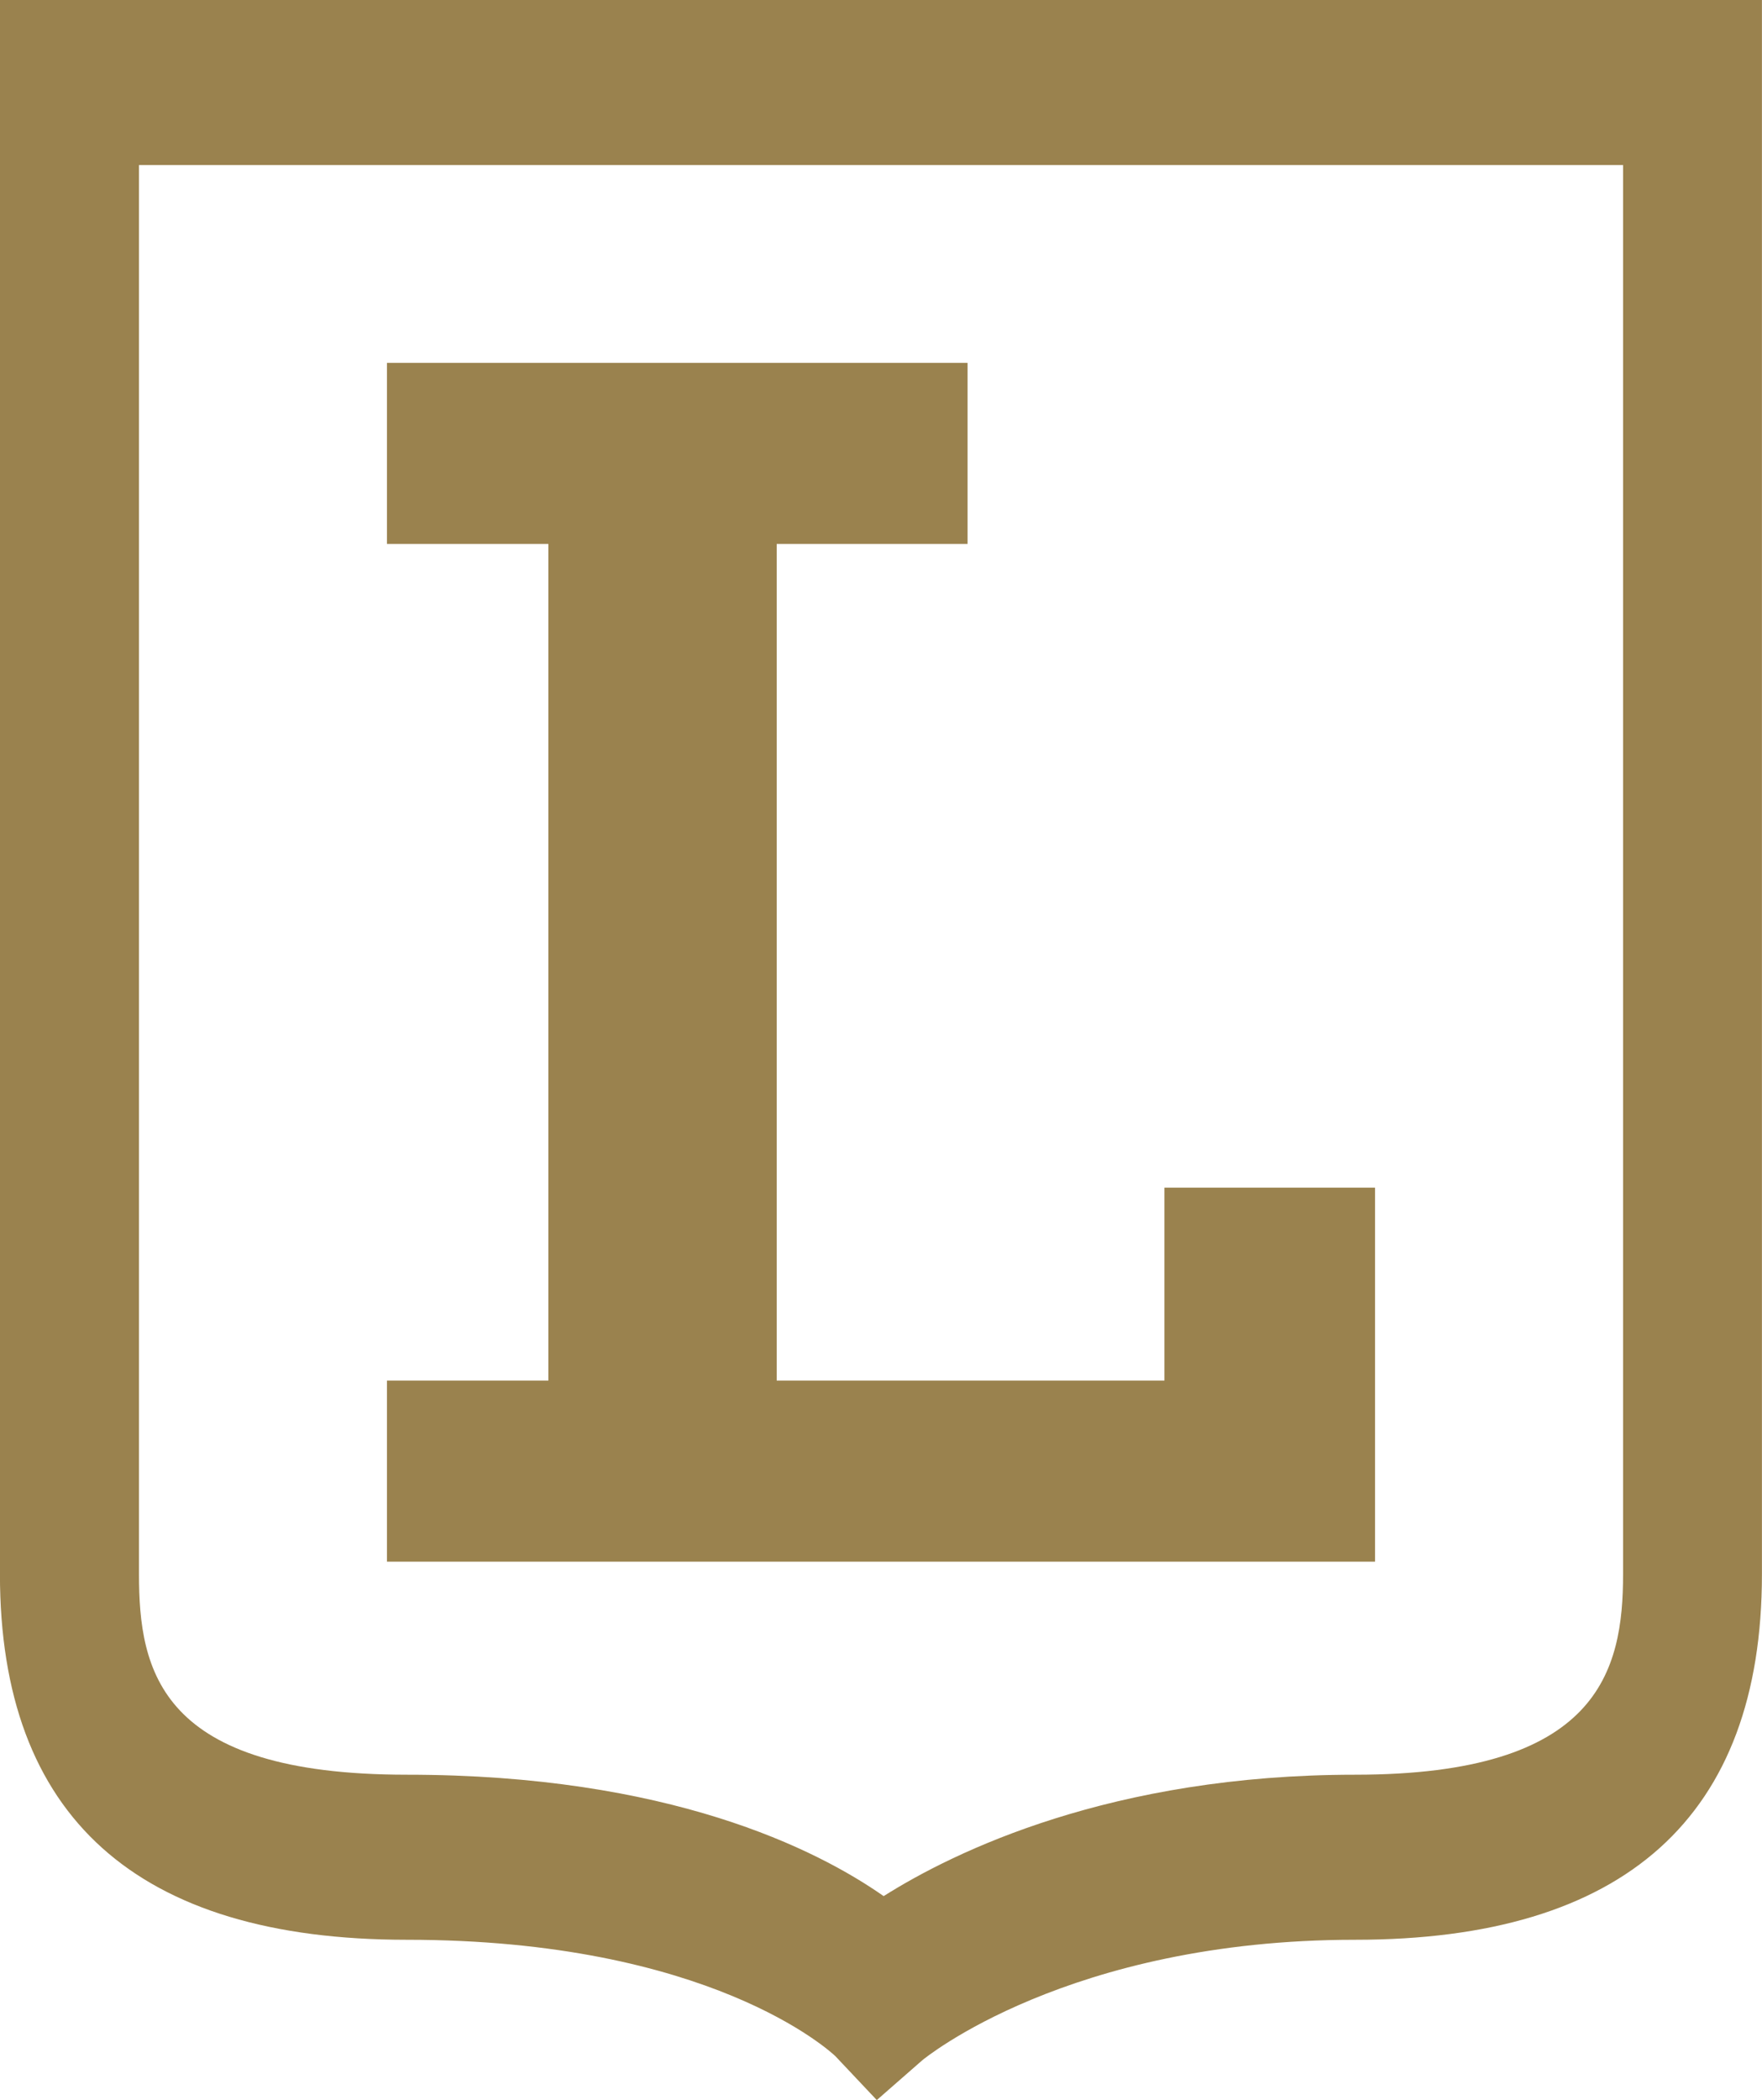
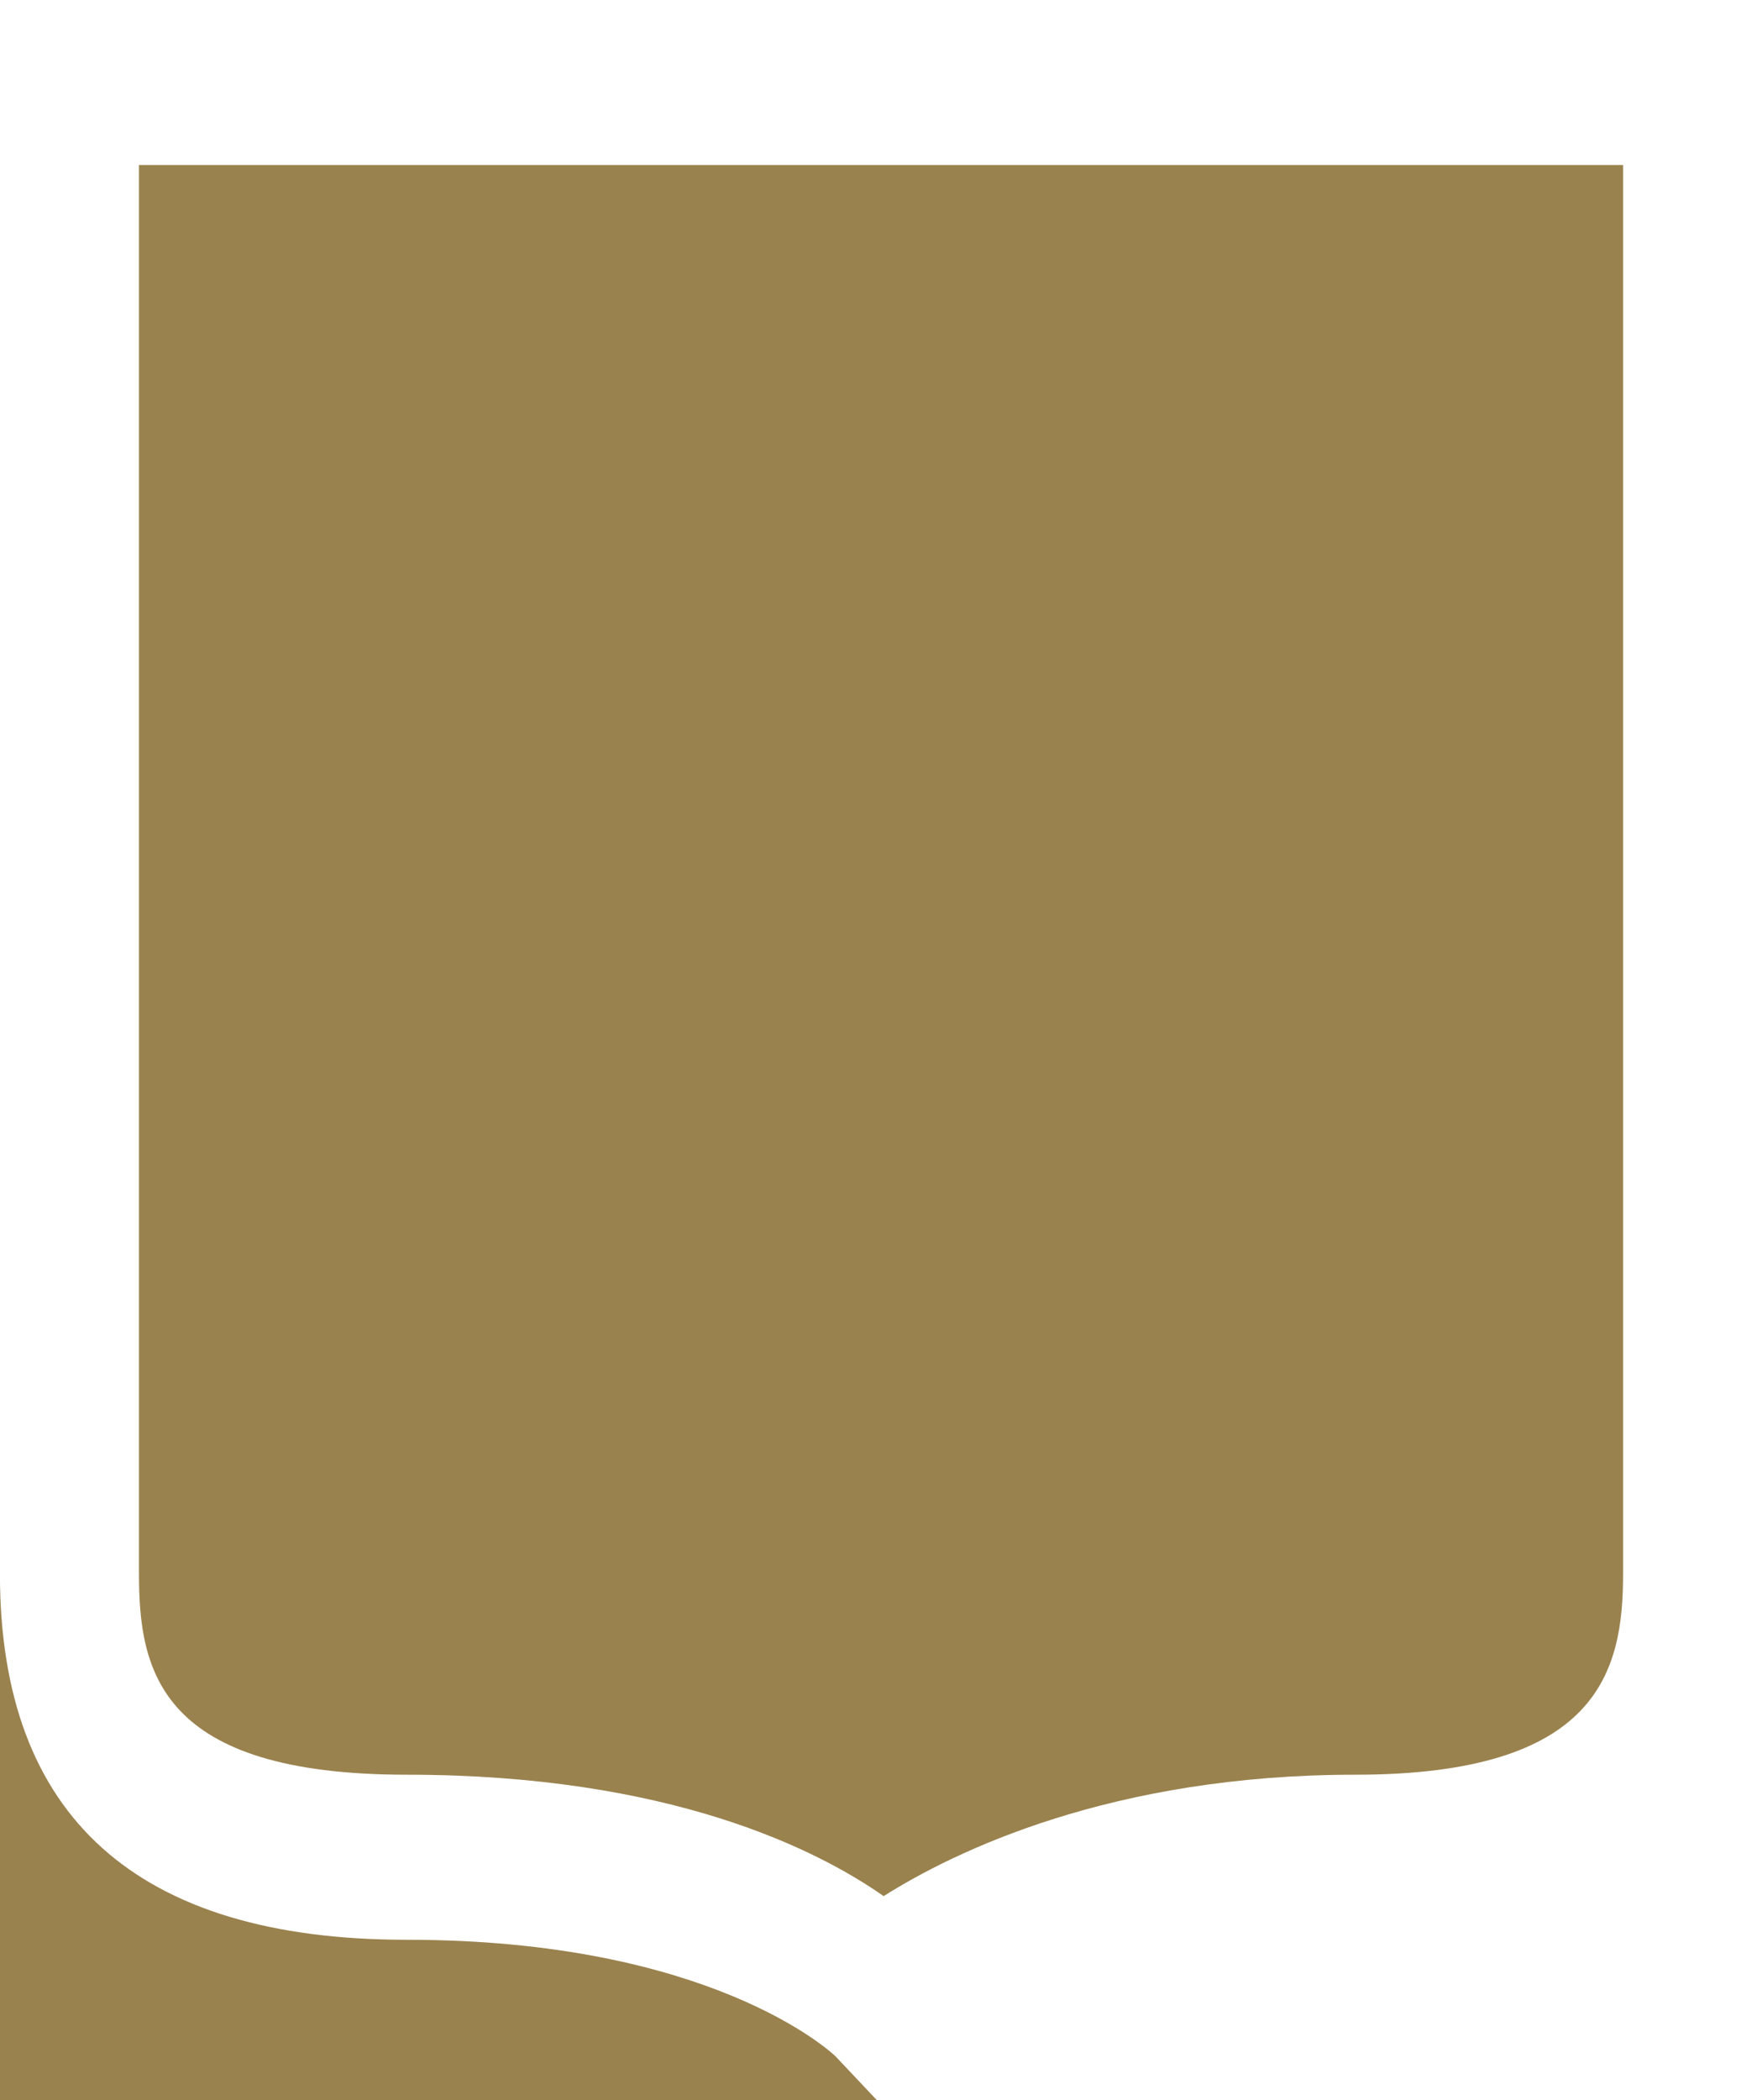
<svg xmlns="http://www.w3.org/2000/svg" id="Layer_1" data-name="Layer 1" viewBox="0 0 276.11 329.03">
  <defs>
    <style>      .cls-1 {        fill: #9a824e;      }    </style>
  </defs>
-   <polygon class="cls-1" points="60.64 216.3 85.93 216.3 85.93 85.22 60.64 85.22 60.64 56.85 151.62 56.85 151.62 85.22 121.71 85.22 121.71 216.3 182.47 216.3 182.47 186.07 215.47 186.07 215.47 244.67 60.64 244.67 60.64 216.3" />
-   <path class="cls-1" d="M21.78,25.86v220.76c0,15.21,3.24,31.43,41.98,31.43,41.02,0,64.17,11.64,74.71,19.02,11.12-7.02,35.72-19.02,73.89-19.02s41.98-16.22,41.98-31.43V25.86H21.78ZM137.4,329.03l-6.5-6.89c-.85-.8-19.76-18.23-67.15-18.23-42.31,0-63.76-19.28-63.76-57.29V0h276.11v246.62c0,38.01-21.45,57.29-63.76,57.29-44.98,0-67.61,18.7-67.83,18.89l-7.12,6.23Z" />
+   <path class="cls-1" d="M21.78,25.86v220.76c0,15.21,3.24,31.43,41.98,31.43,41.02,0,64.17,11.64,74.71,19.02,11.12-7.02,35.72-19.02,73.89-19.02s41.98-16.22,41.98-31.43V25.86H21.78ZM137.4,329.03l-6.5-6.89c-.85-.8-19.76-18.23-67.15-18.23-42.31,0-63.76-19.28-63.76-57.29V0v246.62c0,38.01-21.45,57.29-63.76,57.29-44.98,0-67.61,18.7-67.83,18.89l-7.12,6.23Z" />
</svg>